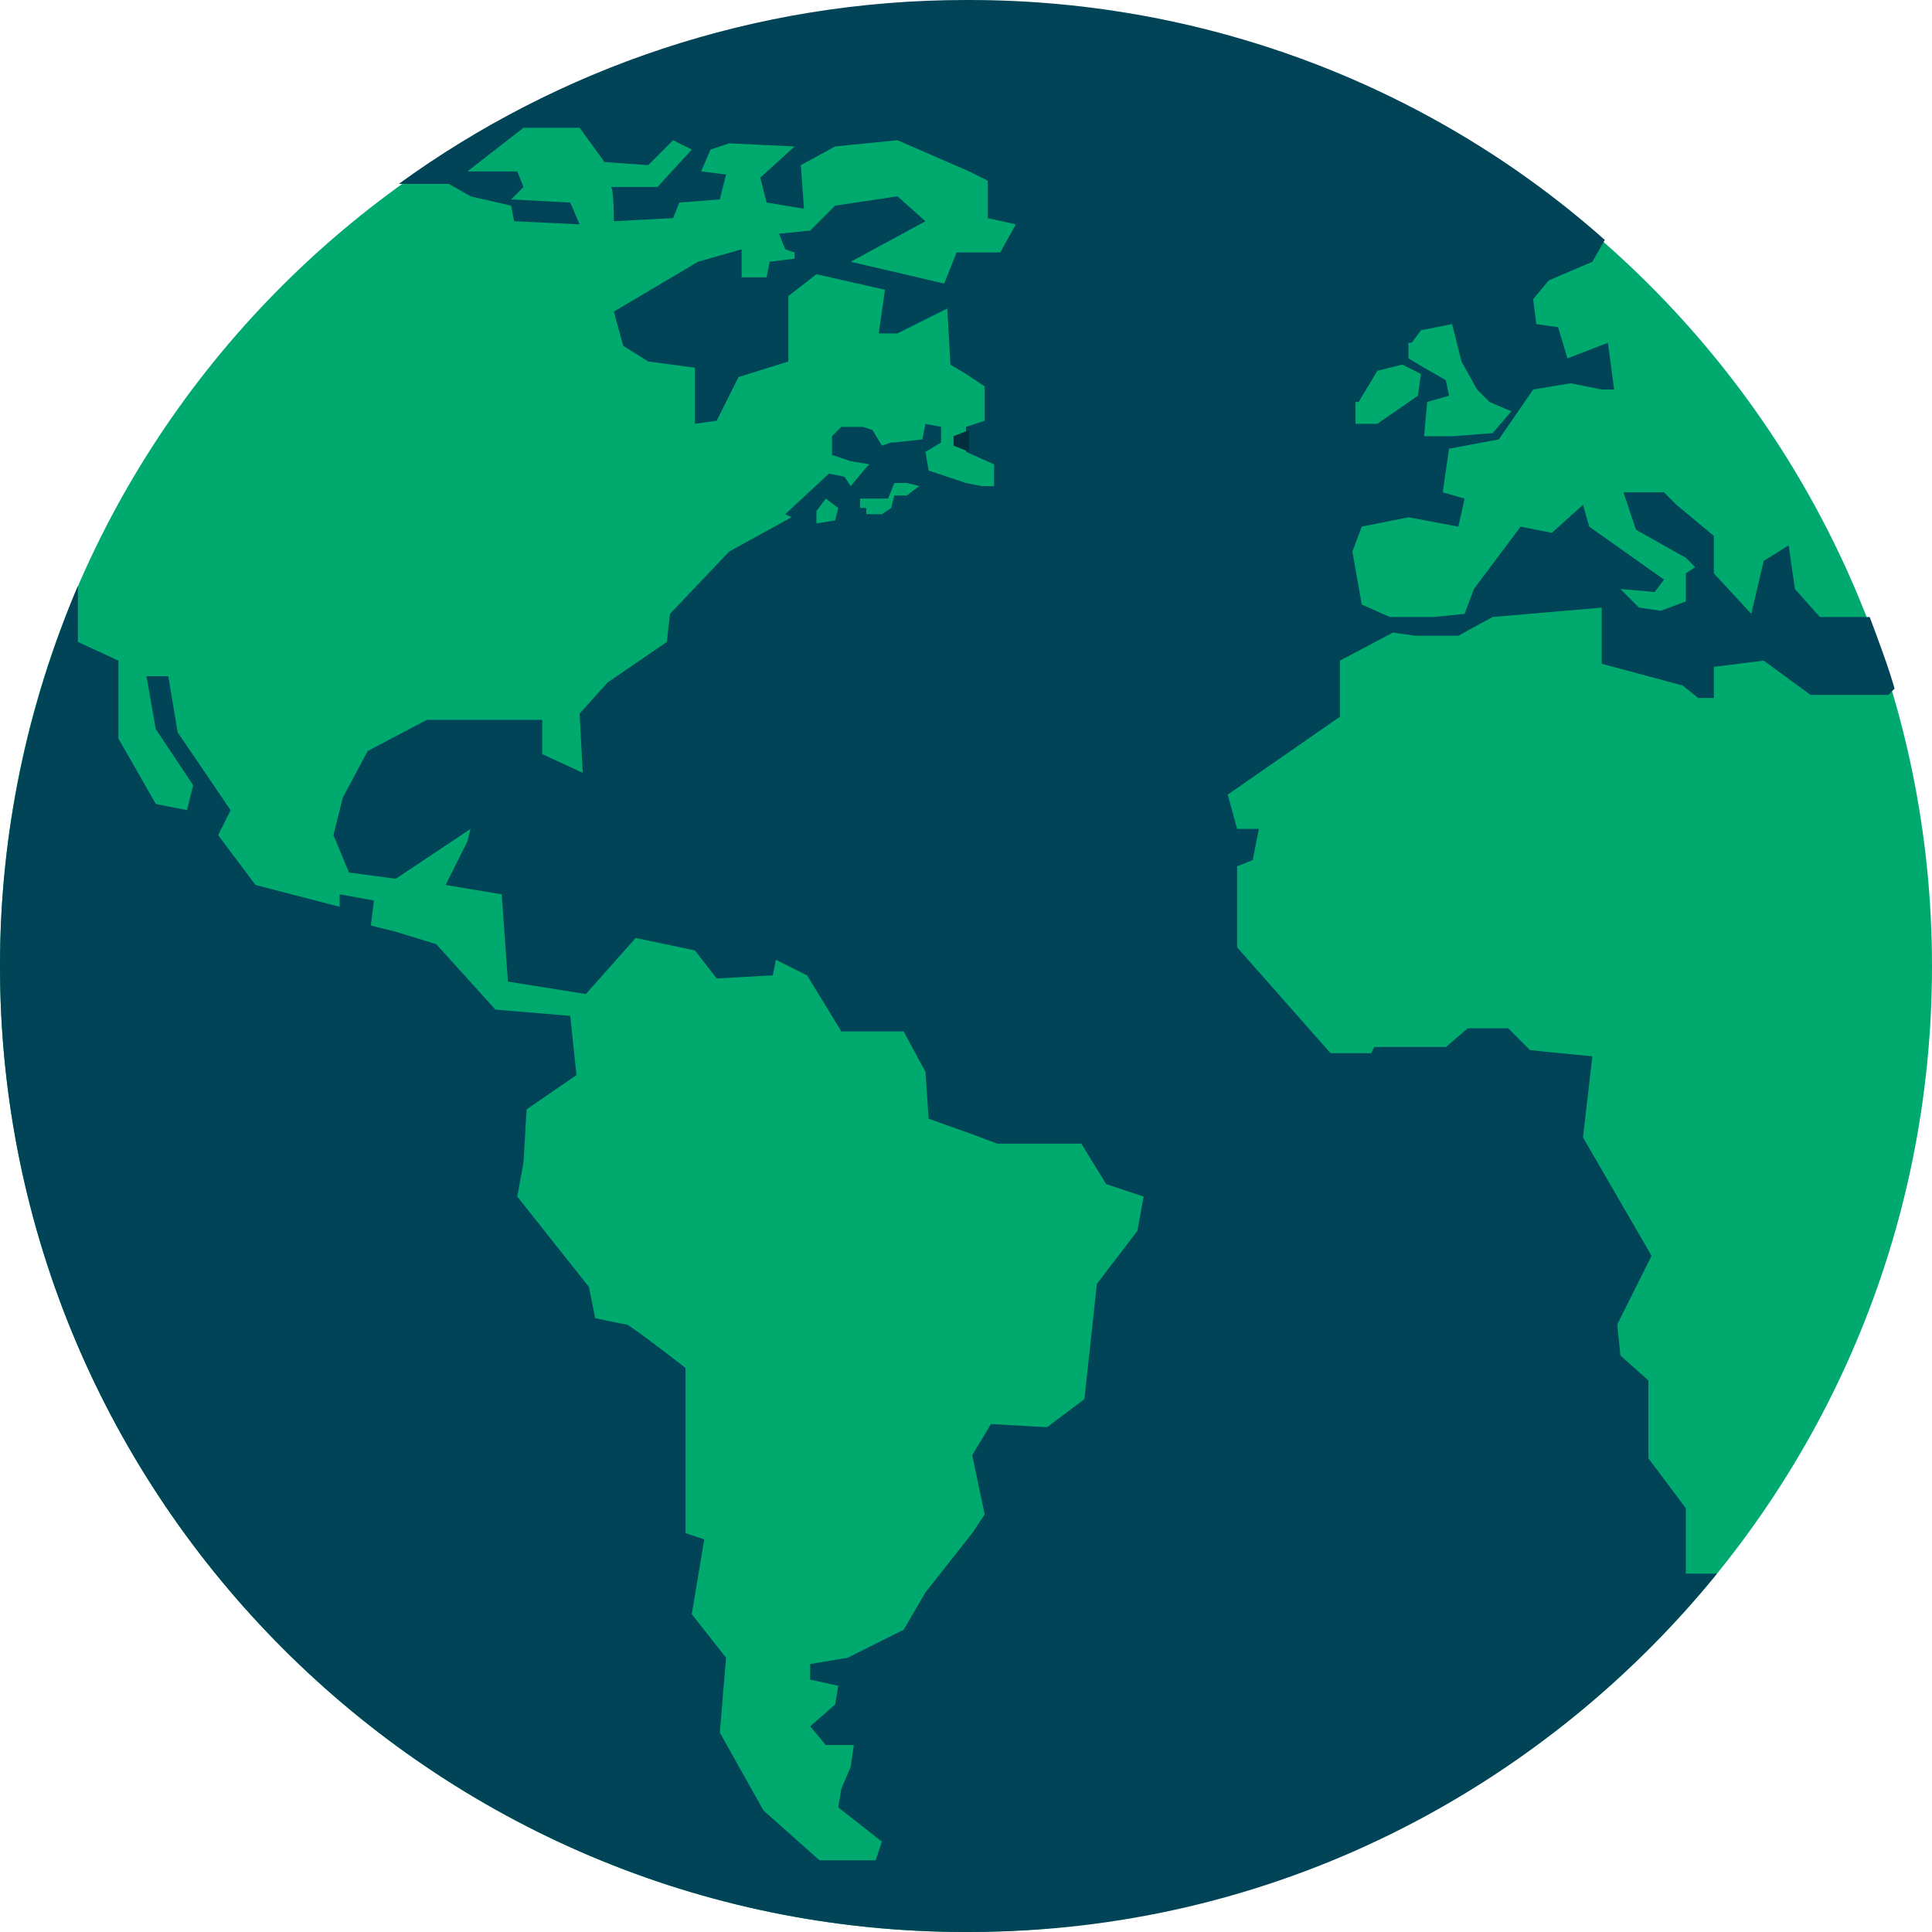
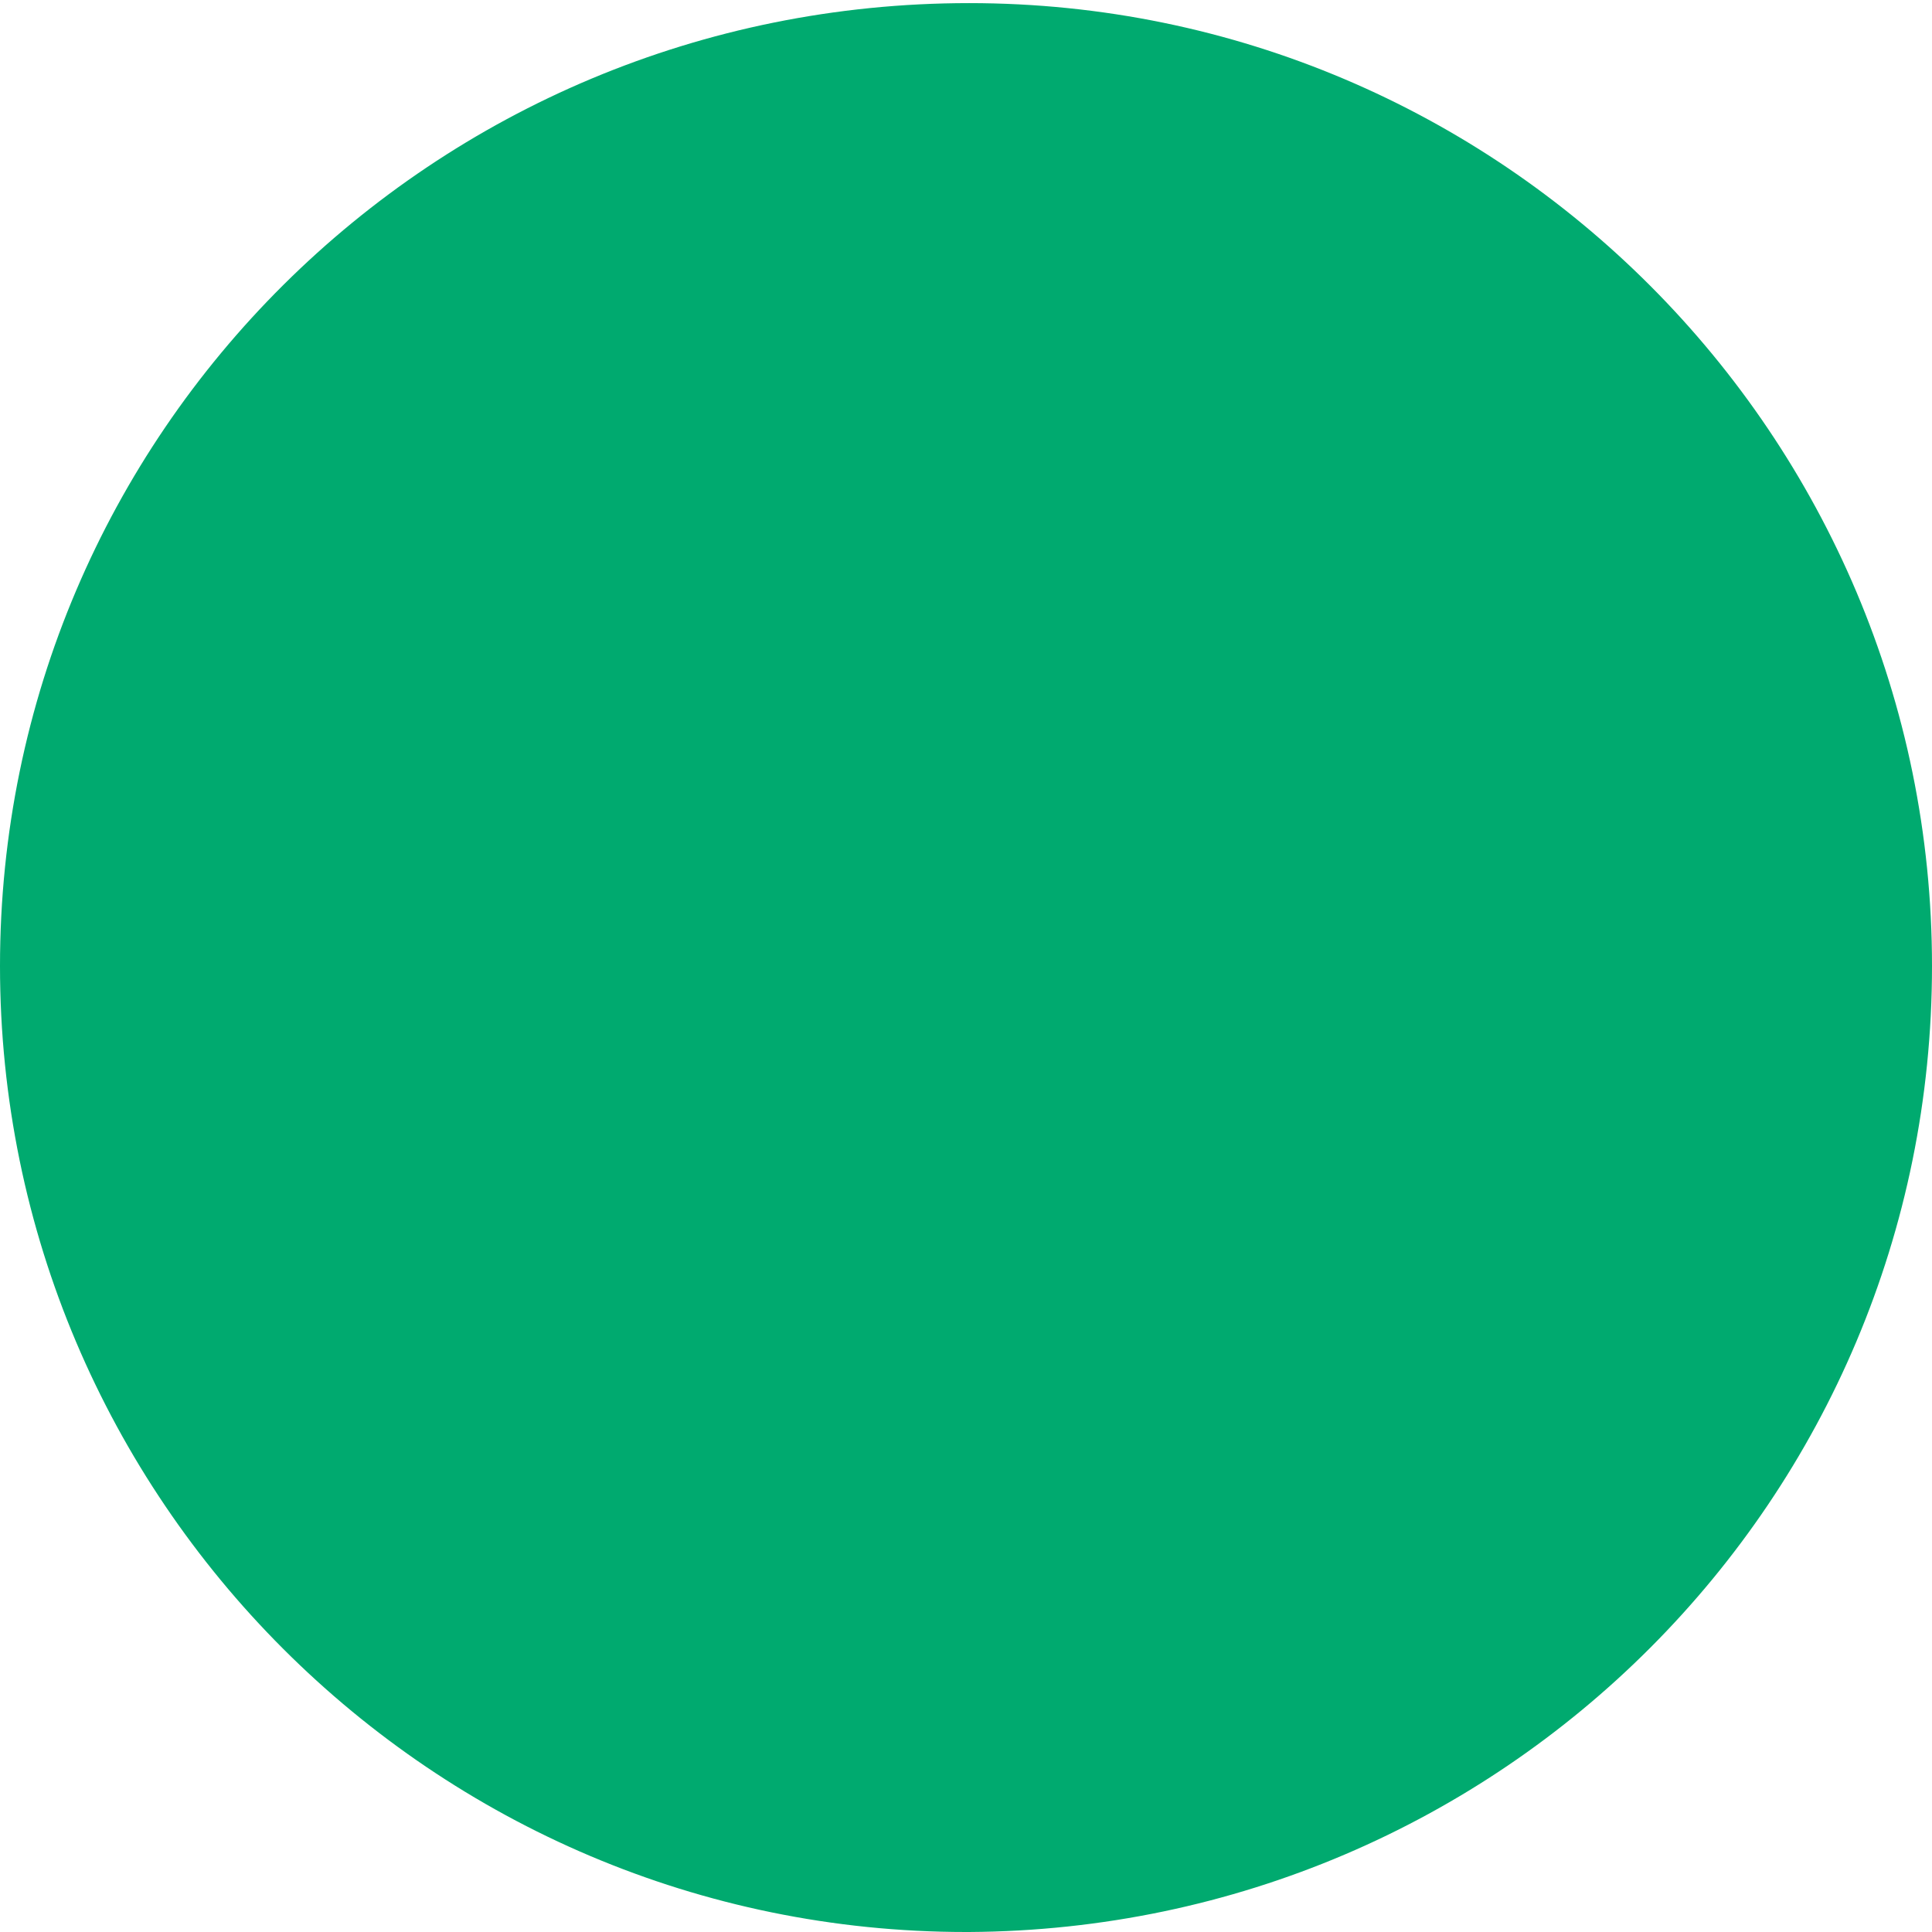
<svg xmlns="http://www.w3.org/2000/svg" version="1.1" id="Слой_1" x="0px" y="0px" viewBox="0 0 62 62" style="enable-background:new 0 0 62 62;" xml:space="preserve">
  <style type="text/css">
	.st0{fill:#00AA6F;}
	.st1{fill:#014357;}
	.st2{fill:#004346;}
	.st3{fill:#012F3D;}
</style>
  <g>
-     <path class="st0" d="M31.1,0.1c0,0-0.1,0-0.1,0C13.9,0.1,0,13.9,0,31C0,48.1,13.9,62,31,62c0,0,0.1,0,0.1,0   C48.2,61.9,62,48.1,62,31C62,14,48.2,0.1,31.1,0.1" />
-     <path class="st1" d="M60,19.8l-1.6,0l-0.8-0.9l-0.2-1.4L56.6,18l-0.4,1.7l-1.2-1.3l0-1.2l-1.2-1l-0.4-0.4h-1.3l0.4,1.2l1.6,0.9   l0.3,0.3l-0.3,0.2l0,0.9l-0.8,0.3l-0.7-0.1L52,18.9l1.1,0.1l0.3-0.4L51,16.9l-0.2-0.7l-1,0.9l-1-0.2l-1.5,2L47,19.7l-1,0.1l-1.4,0   l-0.9-0.4l-0.3-1.7l0.3-0.8l1.5-0.3l1.6,0.3l0.2-0.9l-0.7-0.2l0.2-1.4l1.6-0.3l1.1-1.6l1.2-0.2l1,0.2h0.4l-0.2-1.5l-1.3,0.5   L50,10.5l-0.7-0.1l-0.1-0.8L49.7,9l1.4-0.6l0.4-0.7C46.1,2.9,38.9,0,31.1,0c0,0,0,0-0.1,0c-6.8,0-13.1,2.2-18.2,5.9l1.6,0l0.7,0.4   l1.3,0.3l0.1,0.5l2.1,0.1l-0.3-0.7l-1.9-0.1l0.4-0.4l-0.2-0.5H15l1.8-1.4h1.8l0.8,1.1l1.4,0.1l0.8-0.8l0.6,0.3L21.1,6   c0,0-1.6,0-1.5,0c0.1,0,0.1,1.1,0.1,1.1l1.9-0.1l0.2-0.5l1.3-0.1l0.2-0.8l-0.8-0.1l0.3-0.7l0.6-0.2l2.1,0.1l-1.1,1l0.2,0.8l1.2,0.2   l-0.1-1.4l1.1-0.6l2-0.2l2.3,1l0.6,0.3V7l0.9,0.2l-0.5,0.9h-1.1h-0.3l-0.4,1l-3-0.7l2.4-1.3l-0.9-0.8l-2,0.3l-0.2,0.2l0,0l0,0   l-0.6,0.6l-1,0.1L25.2,8l0.3,0.1l0,0.2l-0.8,0.1l-0.1,0.5l-0.8,0L23.8,8l-1.4,0.4L19.7,10l0.3,1.1l0.8,0.5l1.5,0.2v1.8l0.7-0.1   l0.7-1.4l1.6-0.5V9.5l0.9-0.7l2.2,0.5l-0.2,1.4h0.6l1.6-0.8l0.1,1.8l0.5,0.3l0.6,0.4l0,1.1l-0.6,0.2v0.8l0.9,0.4l0,0.7l-0.4,0   c0,0,0,0,0,0l-0.5-0.1l-1.2-0.4l-0.1-0.6h0l0.5-0.3v-0.5l-0.5-0.1l-0.1,0.5l-0.9,0.1l-0.1,0v0l-0.3,0.1L28,13.8l-0.3-0.1H27   l-0.3,0.3v0.6l0.6,0.2l0.6,0.1l-0.1,0.1l-0.5,0.6l-0.2-0.3l-0.5-0.1l-1.4,1.3l0.2,0.1l-2,1.1l-1.9,2l-0.1,0.9l-1.9,1.3l-0.9,1   l0.1,1.9l-1.3-0.6l0-1.1l-3.7,0l-1.9,1l-0.8,1.5l-0.3,1.2l0.5,1.2l1.5,0.2l2.4-1.6L15,27l-0.7,1.4l1.8,0.3l0.2,2.8l2.5,0.4l1.6-1.8   l1.9,0.4l0.7,0.9l1.8-0.1l0.1-0.5l1,0.5l1.1,1.8l2,0l0.7,1.3l0.1,1.5l1.4,0.5l0.8,0.3l2.7,0l0.8,1.3l1.2,0.4l-0.2,1.1l-1.3,1.7   l-0.4,3.7l-1.2,0.9l-1.8-0.1l-0.6,1v0l0.4,1.9l-0.4,0.6l-1.5,1.9L29,52.3l-1.8,0.9l-1.2,0.2l0,0.5l0.9,0.2l-0.1,0.6l-0.8,0.7   l0.5,0.6l0.9,0l-0.1,0.7L27,57.4L26.9,58l1.4,1.1l-0.2,0.6l-1.8,0l-1.8-1.6l-1.4-2.5l0.2-2.4l-1.1-1.4l0.4-2.4l-0.6-0.2v-5.3   c0,0-1.8-1.4-1.9-1.4c-0.1,0-1-0.2-1-0.2l-0.2-1l-2.3-2.9l0.2-1.1l0.1-1.7l1.6-1.1l-0.2-1.9l-2.4-0.2l-1.9-2.1l-1.3-0.4l-0.8-0.2   l0.1-0.8l-1.1-0.2v0.4l-2.7-0.7L7,26.8L7.4,26l-1.7-2.5l-0.3-1.8H4.7L5,23.4l1.2,1.8L6,26l-1-0.2l-1.2-2.1v-2.5l-1.3-0.6v-1.8   C0.9,22.6,0,26.7,0,31c0,17.1,13.9,31,31,31c0,0,0,0,0.1,0c9.7,0,18.3-4.5,24-11.5h-1v-2.1l-1.2-1.6v-2.5L52,43.5l-0.1-1l1.1-2.2   l-2.2-3.8l0.3-2.6l-2-0.2l-0.7-0.7h-1.3l-0.7,0.6h-2.3l-0.1,0.2h-1.3l-3-3.4l0-2.6l0.5-0.2l0.2-1h-0.7l-0.3-1.1L43,23v-1.8l1.7-0.9   l0.7,0.1h1.4l1.1-0.6l3.5-0.3v1.8L54,22l0.5,0.4h0.5v-1l1.6-0.2l1.5,1.1h2.5l0.2-0.2C60.6,21.4,60.3,20.6,60,19.8 M45.3,11l0.3-0.4   l1-0.2l0.3,1.2l0.5,0.9l0.4,0.4l0.7,0.3l-0.6,0.7L46.6,14h-0.9l0.1-1.1l0.7-0.2l-0.1-0.5l-0.7-0.4l-0.5-0.3V11z M43.6,12.9l0.6-1   l0.8-0.2l0.6,0.3l-0.1,0.7l-1.3,0.9h-0.7V12.9z M26.8,16.7l-0.6,0.1l0-0.4l0.3-0.4l0.4,0.3L26.8,16.7z M29.1,15.9l-0.4,0l-0.1,0.4   l-0.3,0.2l-0.5,0c0-0.1,0-0.2,0-0.2h-0.2V16h0.9l0.2-0.5l0.4,0l0.4,0.1L29.1,15.9z" />
-     <polygon class="st2" points="31.1,46.8 31.1,46.8 31.1,46.8  " />
-     <polygon class="st3" points="30.6,14 30.6,14.3 31.1,14.5 31.1,13.8  " />
+     <path class="st0" d="M31.1,0.1C13.9,0.1,0,13.9,0,31C0,48.1,13.9,62,31,62c0,0,0.1,0,0.1,0   C48.2,61.9,62,48.1,62,31C62,14,48.2,0.1,31.1,0.1" />
  </g>
</svg>